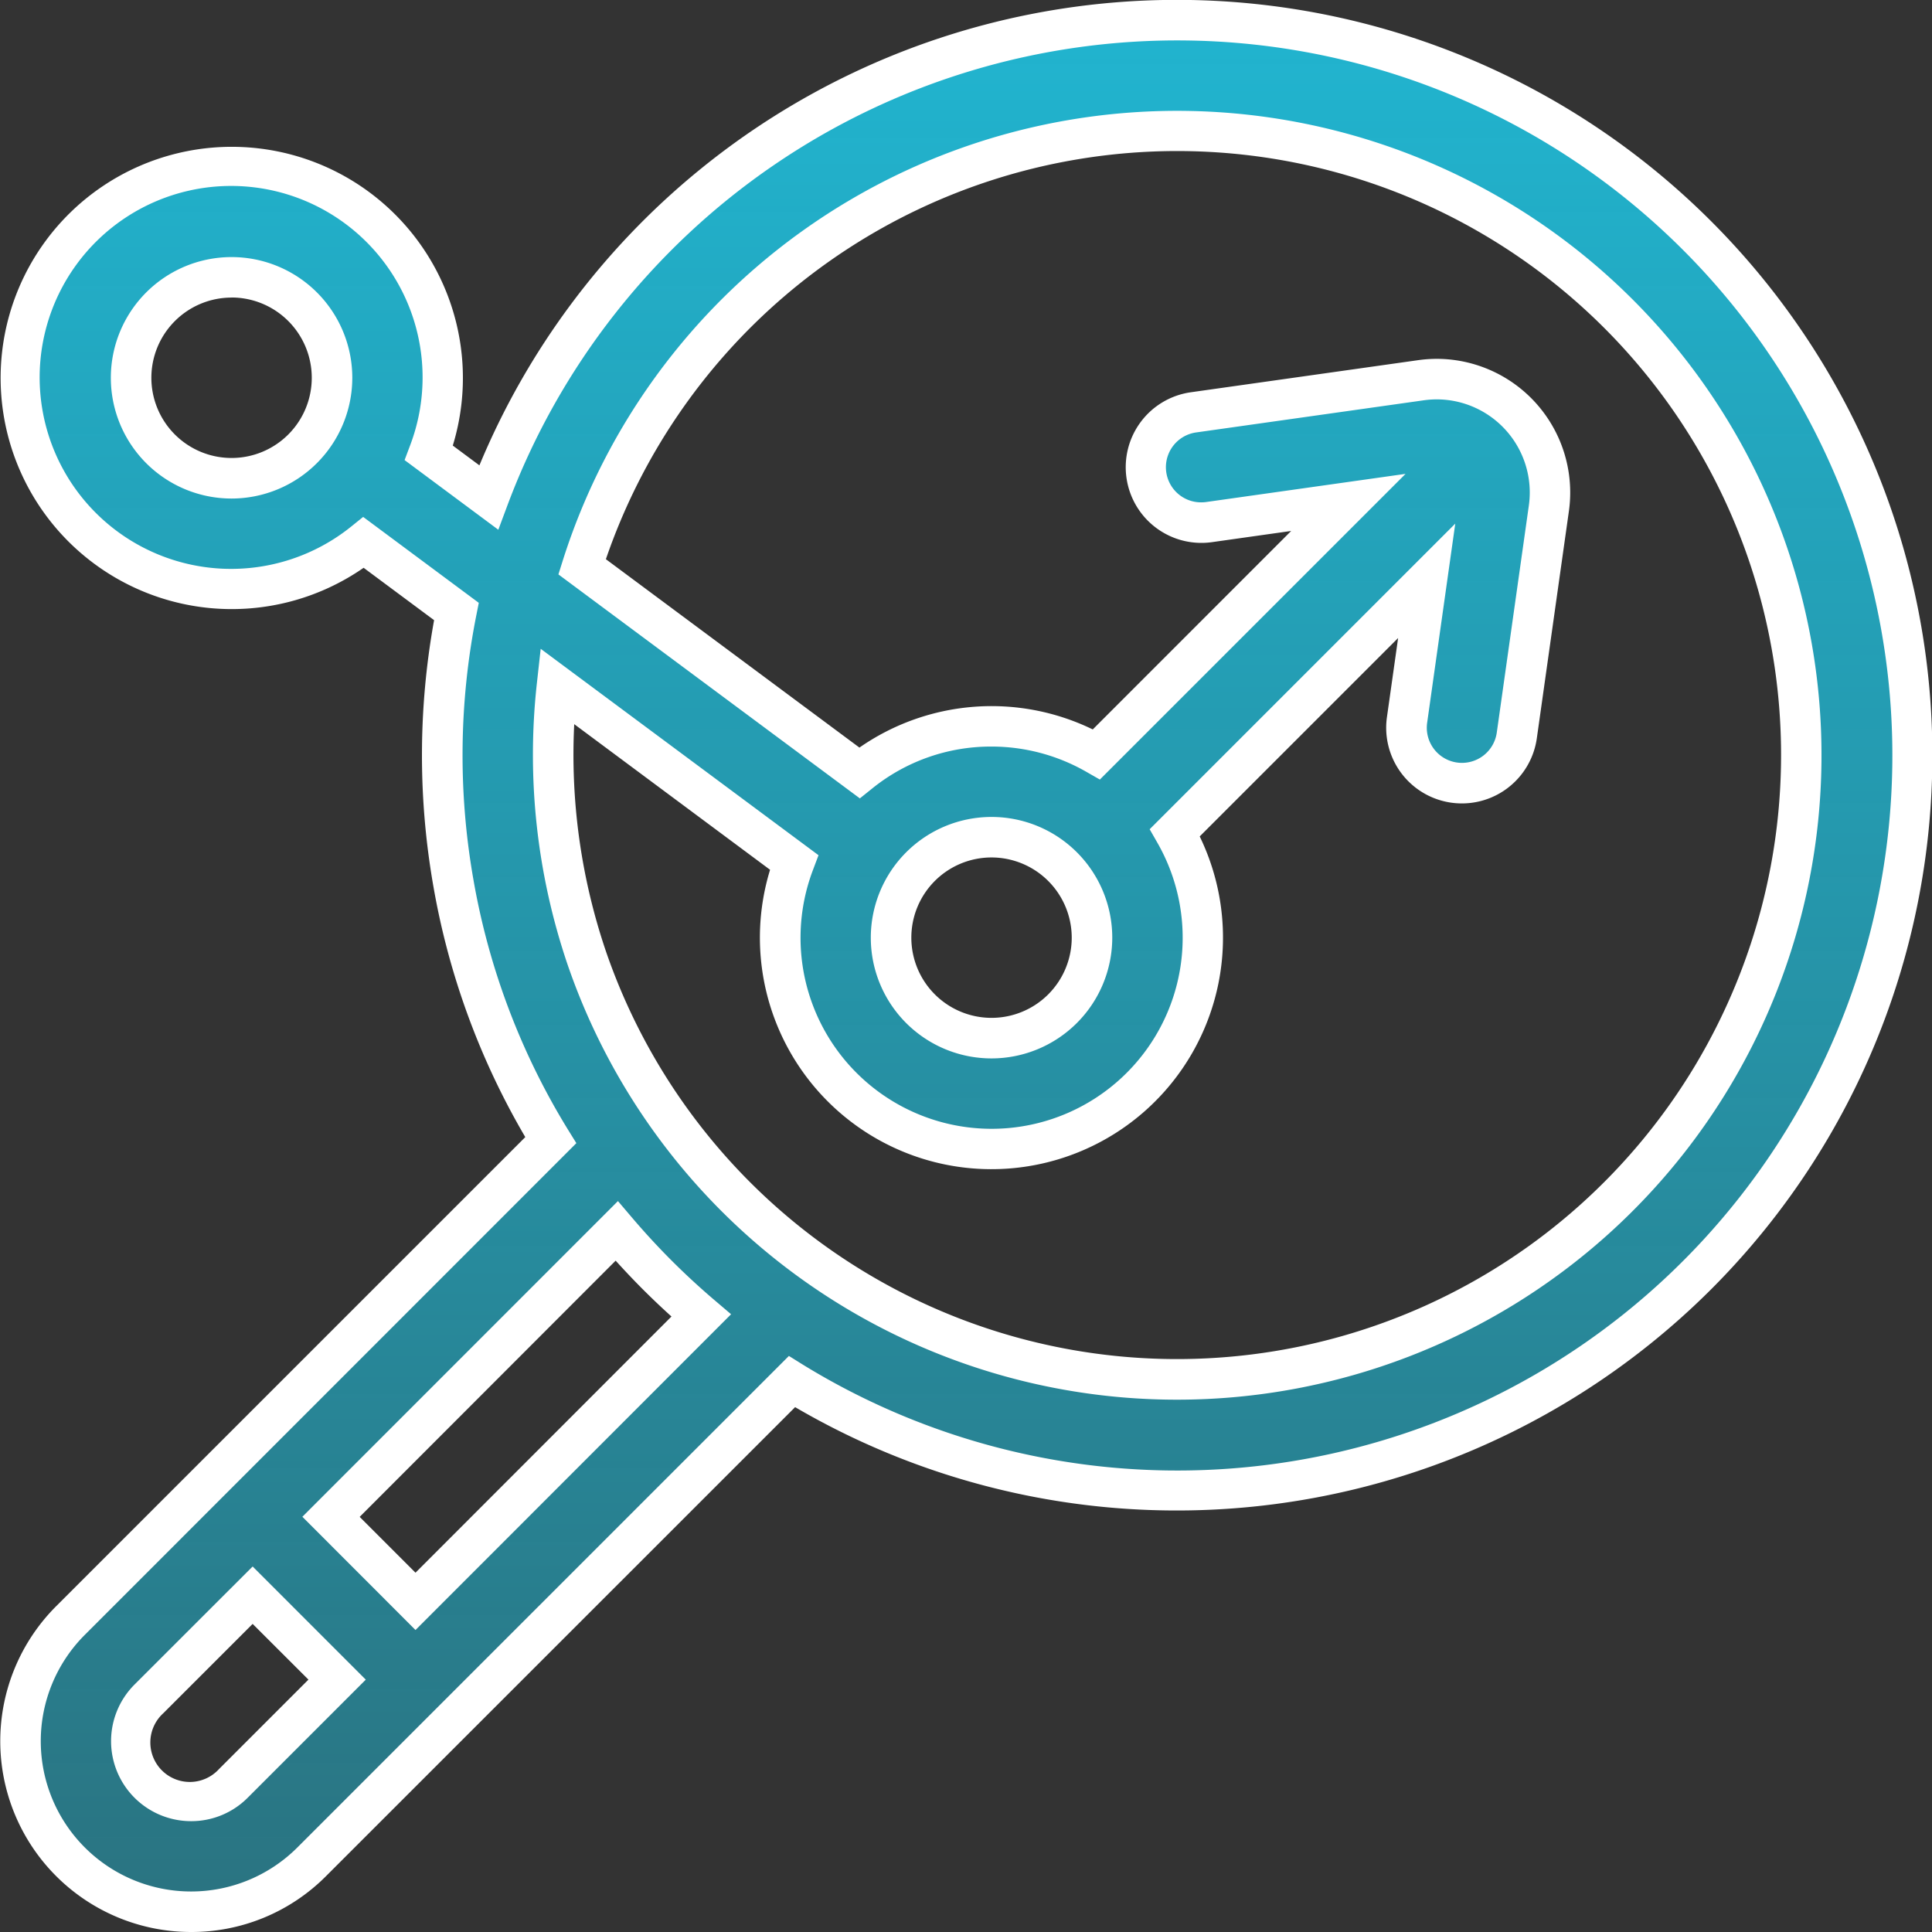
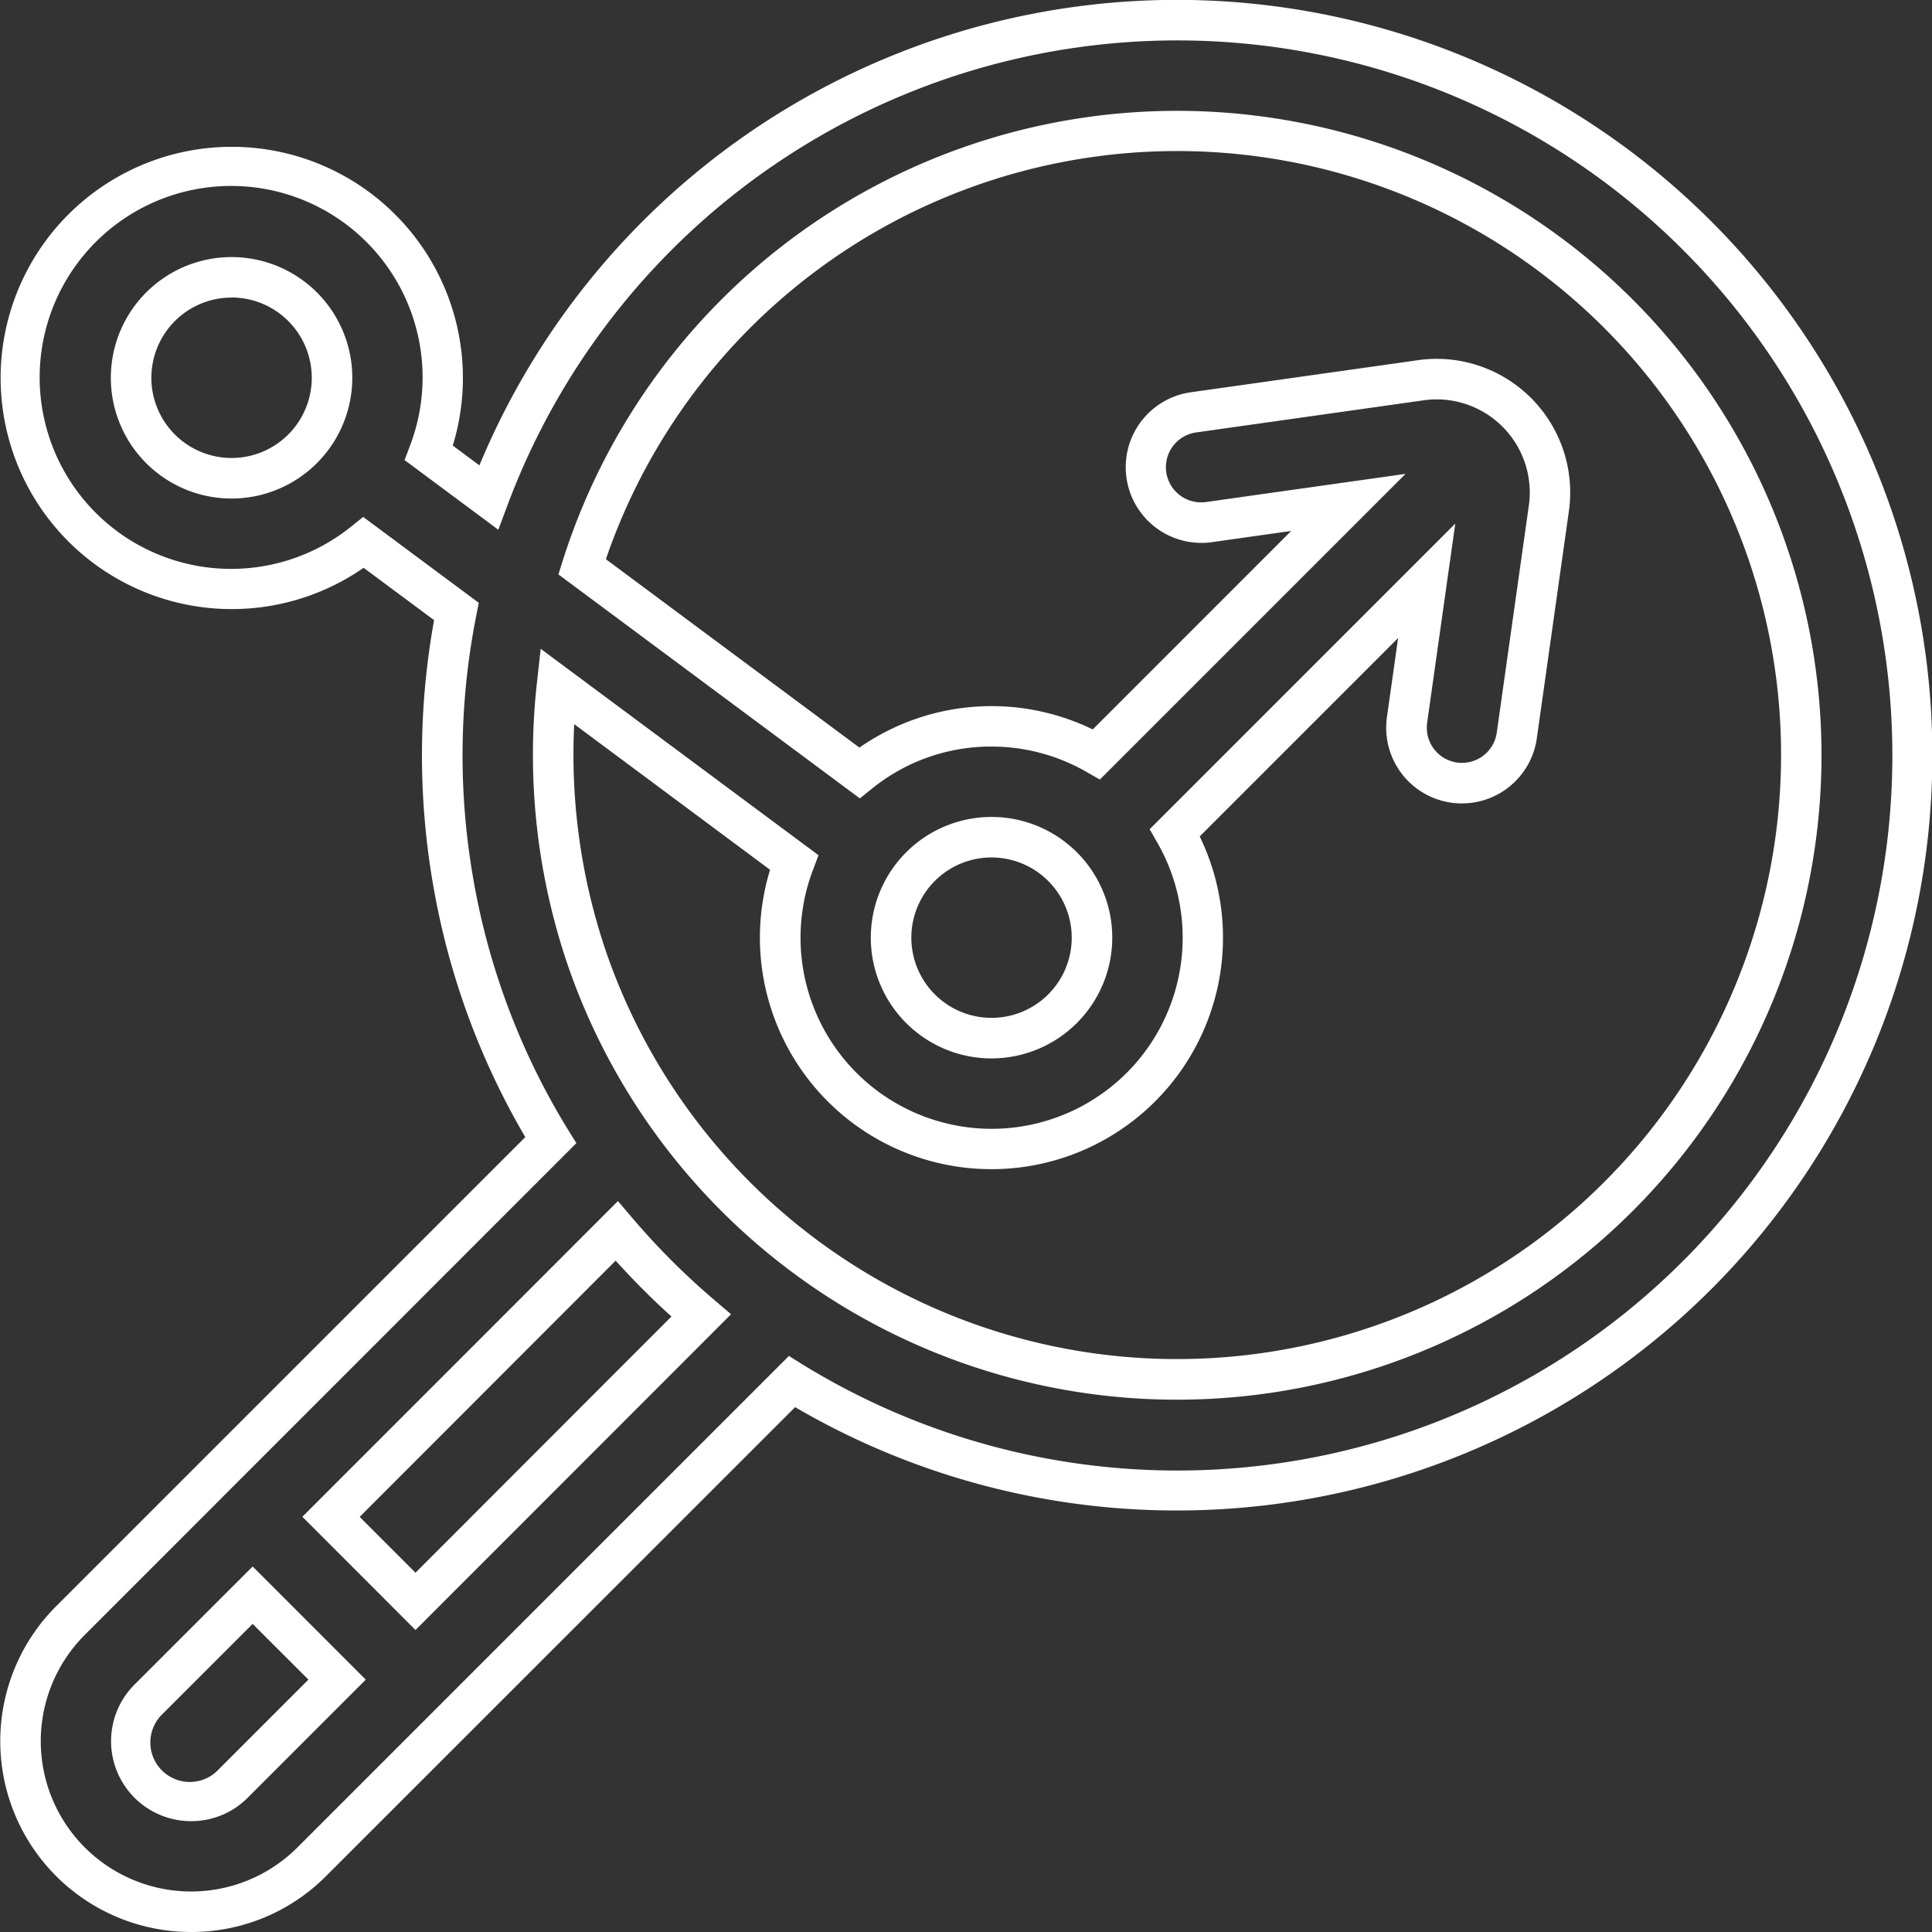
<svg xmlns="http://www.w3.org/2000/svg" width="71.5" height="71.5" viewBox="0 0 71.5 71.5">
  <rect x="0" y="0" width="71.5" height="71.5" fill="#333333" stroke="none" />
  <defs>
    <linearGradient id="a" x1="0.5" x2="0.5" y2="1" gradientUnits="objectBoundingBox">
      <stop offset="0" stop-color="#21b4cf" />
      <stop offset="1" stop-color="#21b4cf" stop-opacity="0.502" />
    </linearGradient>
  </defs>
  <g transform="translate(-985.894 -944.25)">
-     <path d="M62.045,7.967a27.2,27.2,0,0,0-44.707,9.69l-2.212-1.643a7.836,7.836,0,1,0-2.418,3.313l3.433,2.552a27.286,27.286,0,0,0,3.492,19.569L1.858,59.224a6.313,6.313,0,0,0,8.928,8.927l17.771-17.77A27.207,27.207,0,0,0,62.045,7.967ZM7.82,16.947a3.718,3.718,0,1,1,3.718-3.718A3.722,3.722,0,0,1,7.82,16.947Zm.066,48.3a2.211,2.211,0,0,1-3.126-3.127L8.6,58.283l3.126,3.127Zm6.741-6.742L11.5,55.383,22.075,44.809q.711.836,1.5,1.626t1.626,1.5ZM59.144,43.535A23.092,23.092,0,0,1,19.862,24.644l8.777,6.521a7.821,7.821,0,1,0,14.092-1.1l9.321-9.321L51.323,25.9a2.051,2.051,0,0,0,4.062.573l1.187-8.406a4.2,4.2,0,0,0-4.741-4.741L43.426,14.51A2.051,2.051,0,1,0,44,18.571l5.152-.727-9.321,9.323a7.808,7.808,0,0,0-8.773.686L20.791,20.224A23.1,23.1,0,1,1,59.144,43.535ZM32.228,33.951a3.717,3.717,0,1,1,3.717,3.719A3.722,3.722,0,0,1,32.228,33.951Zm0,0" transform="translate(986.644 945)" fill="url(#a)" />
    <path d="M6.322,70.75A7.063,7.063,0,0,1,1.328,58.693L18.69,41.332a27.725,27.725,0,0,1-3.4-9.274,28.043,28.043,0,0,1,.025-9.857l-2.608-1.938a8.554,8.554,0,1,1,3.3-4.523l.985.732A27.954,27.954,0,0,1,62.576,7.437a27.949,27.949,0,0,1,0,39.528,27.985,27.985,0,0,1-33.9,4.361L11.317,68.681A7.019,7.019,0,0,1,6.322,70.75Zm6.368-52.37,4.279,3.18-.092.465A26.555,26.555,0,0,0,16.77,31.8a26.23,26.23,0,0,0,3.5,9.256l.31.5L2.388,59.754a5.563,5.563,0,0,0,7.868,7.867l18.19-18.19.5.312A26.463,26.463,0,1,0,18.041,17.92l-.349.935-3.469-2.578.2-.531a7.086,7.086,0,1,0-2.187,3ZM6.322,66.648a2.961,2.961,0,0,1-2.094-5.055L8.6,57.223l4.187,4.188L8.416,65.782A2.943,2.943,0,0,1,6.322,66.648Zm2.278-7.3-3.311,3.31A1.461,1.461,0,1,0,7.355,64.72l3.31-3.31Zm6.027.226L10.44,55.383,22.119,43.7l.527.619c.463.544.954,1.077,1.459,1.582s1.041,1,1.582,1.46l.619.527Zm-2.066-4.187,2.066,2.066L24.1,47.972c-.361-.326-.716-.663-1.06-1.007s-.679-.7-1.006-1.06ZM42.81,51.05A23.842,23.842,0,0,1,20.247,34.924a24.133,24.133,0,0,1-1.131-10.363l.144-1.3L29.542,30.9l-.2.531a7.071,7.071,0,1,0,12.741-.992l-.286-.5L53.107,18.628,52.066,26a1.3,1.3,0,0,0,2.577.363l1.187-8.405a3.447,3.447,0,0,0-3.4-3.928,3.543,3.543,0,0,0-.494.035l-8.406,1.187a1.3,1.3,0,0,0,.18,2.589,1.325,1.325,0,0,0,.184-.013l7.373-1.041L39.954,28.1l-.5-.286a7.056,7.056,0,0,0-3.511-.935,6.986,6.986,0,0,0-4.419,1.555l-.452.363L19.916,20.508l.16-.509A23.849,23.849,0,1,1,42.81,51.05Zm-22.309-25a22.628,22.628,0,0,0,1.167,8.388,22.349,22.349,0,0,0,41.848,1.175A22.349,22.349,0,1,0,21.673,19.945l9.383,6.972a8.558,8.558,0,0,1,8.635-.672L47.034,18.9l-2.93.414a2.8,2.8,0,0,1-3.165-2.382,2.8,2.8,0,0,1,2.382-3.165l8.406-1.187a5.05,5.05,0,0,1,.7-.05,4.947,4.947,0,0,1,4.885,5.638l-1.187,8.406a2.8,2.8,0,0,1-5.547-.783l.414-2.929-7.343,7.343a8.569,8.569,0,1,1-15.9,1.234ZM35.945,38.42a4.468,4.468,0,1,1,4.468-4.469A4.473,4.473,0,0,1,35.945,38.42Zm0-7.437a2.968,2.968,0,1,0,2.968,2.968A2.971,2.971,0,0,0,35.945,30.983ZM7.82,17.7a4.468,4.468,0,1,1,4.468-4.468A4.473,4.473,0,0,1,7.82,17.7Zm0-7.437a2.968,2.968,0,1,0,2.968,2.969A2.971,2.971,0,0,0,7.82,10.26Z" transform="translate(986.644 945)" fill="#fff" />
  </g>
</svg>